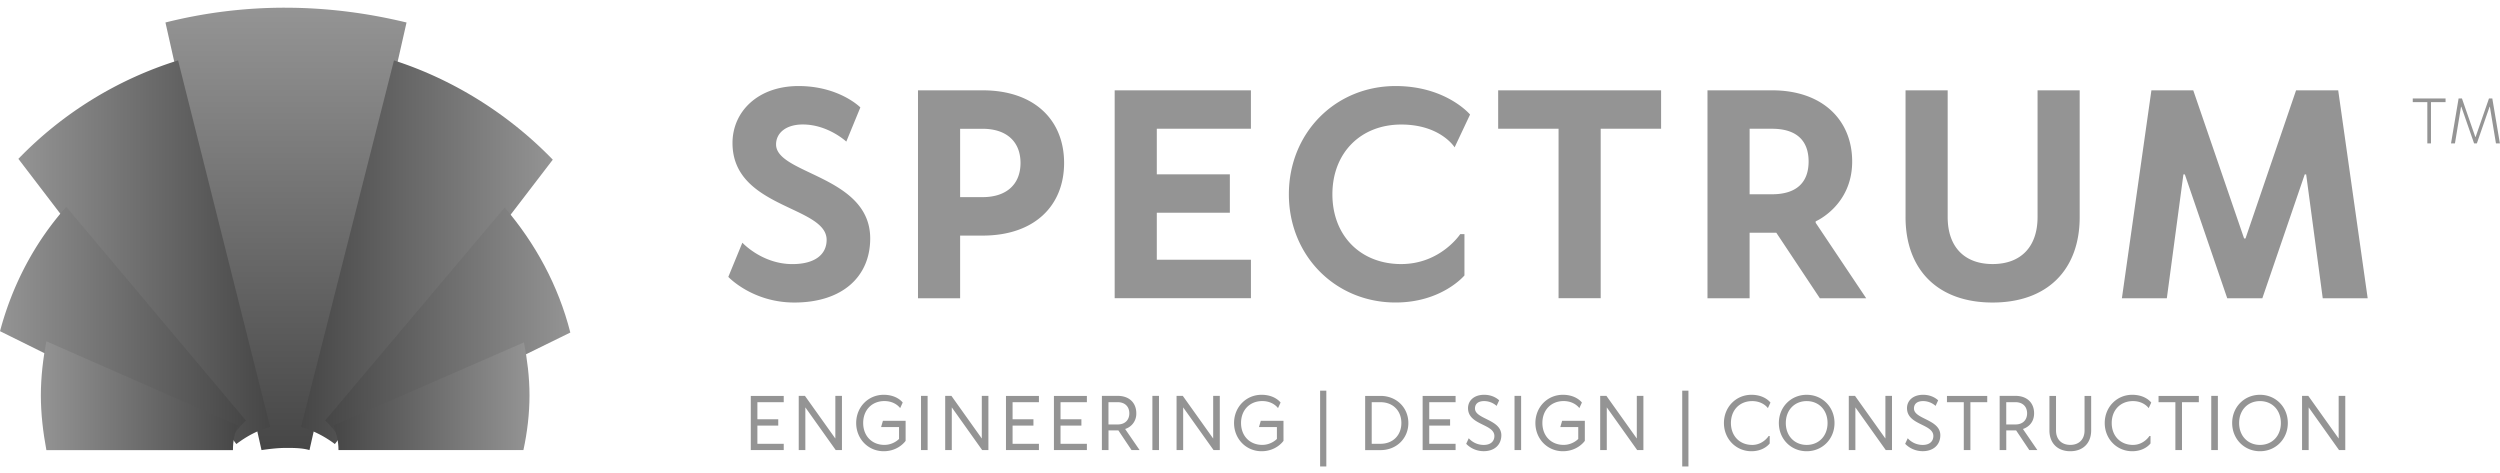
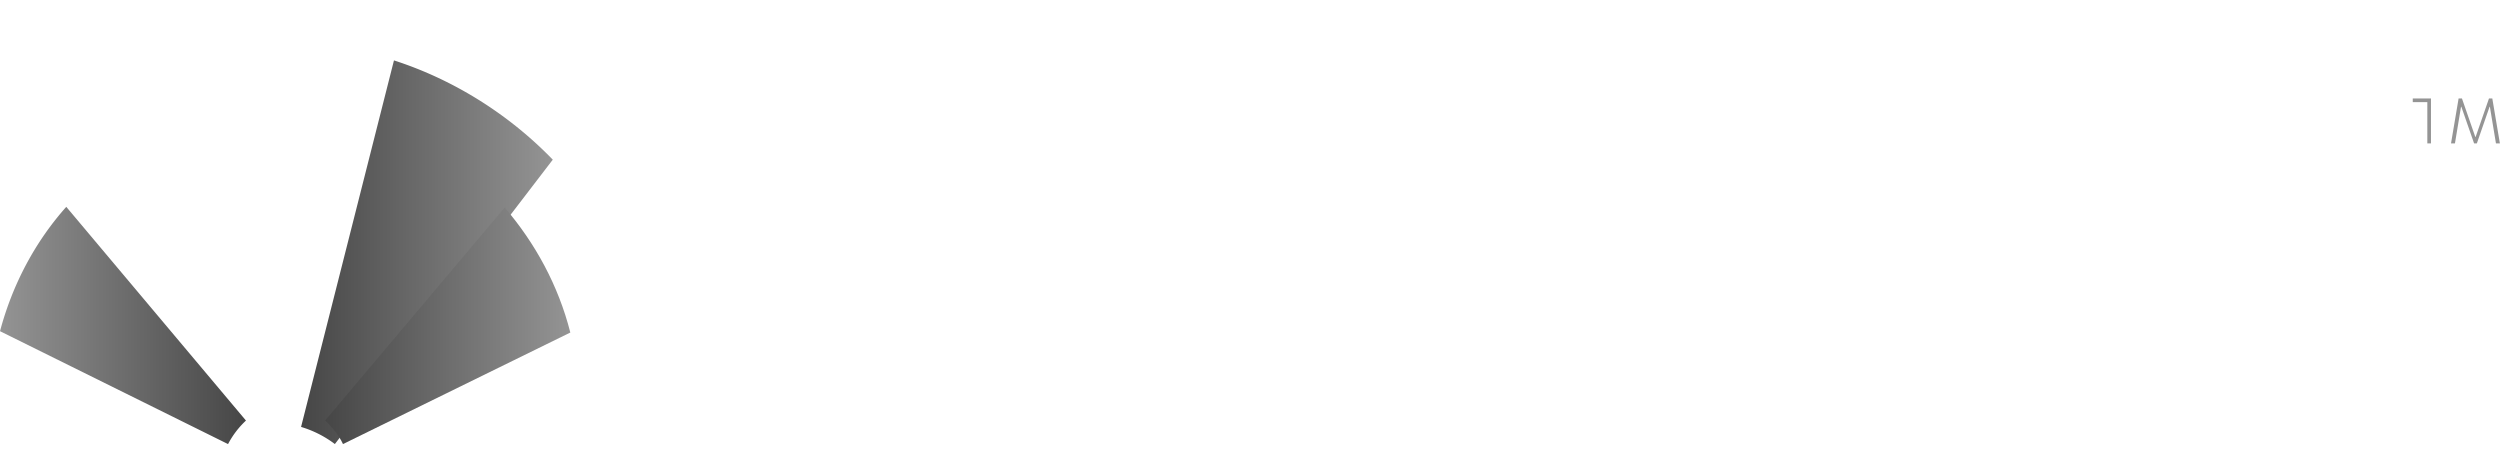
<svg xmlns="http://www.w3.org/2000/svg" width="169" height="32" fill="none">
  <g clip-path="url(#clip0_227_12966)">
-     <path d="M58.16 7.262l-.95 2.31s-1.235-1.157-2.942-1.157c-1.14 0-1.806.578-1.806 1.349 0 2.023 6.364 2.117 6.364 6.355 0 2.598-1.9 4.332-5.128 4.332-2.848 0-4.464-1.734-4.464-1.734l.95-2.31s1.33 1.446 3.38 1.446c1.559 0 2.316-.675 2.316-1.638 0-2.31-6.363-2.117-6.363-6.547 0-2.117 1.71-3.851 4.463-3.851 2.758 0 4.18 1.445 4.18 1.445zm6.744 12.9h-2.848V6.106h4.368c3.513 0 5.509 2.02 5.509 4.91 0 2.887-1.996 4.91-5.509 4.91h-1.52v4.236zm0-6.836h1.52c1.616 0 2.563-.867 2.563-2.31 0-1.445-.95-2.31-2.563-2.31h-1.52v4.62zm10.447-7.22h9.211v2.598H78.2v3.08h4.938v2.599H78.2v3.176h6.363v2.598h-9.211V6.106zM94.724 17.85c2.658 0 3.988-2.023 3.988-2.023h.285v2.792s-1.52 1.83-4.653 1.83c-4.084 0-7.216-3.177-7.216-7.316 0-4.14 3.132-7.316 7.216-7.316 3.418 0 5.033 1.926 5.033 1.926L98.332 9.96s-.95-1.541-3.608-1.541c-2.753 0-4.654 1.926-4.654 4.717 0 2.791 1.898 4.715 4.654 4.715zM112.29 6.106v2.598h-4.083V20.16h-2.848V8.704h-4.083V6.106h11.014zm13.865 14.056h-3.133l-2.943-4.428h-1.805v4.428h-2.848V6.106h4.368c3.418 0 5.413 2.02 5.413 4.814 0 2.983-2.468 4.043-2.468 4.043v.096l3.416 5.103zm-7.881-7.03h1.52c1.615 0 2.468-.77 2.468-2.215 0-1.445-.855-2.213-2.468-2.213h-1.52v4.429zm10.541 1.542V6.106h2.848v8.568c0 2.023 1.14 3.176 3.038 3.176 1.901 0 3.038-1.155 3.038-3.176V6.106h2.848v8.568c0 3.562-2.183 5.777-5.888 5.777-3.701 0-5.884-2.215-5.884-5.777zm26.399-8.568h2.848l1.993 14.056h-3.038l-1.121-8.375h-.095l-2.867 8.375h-2.373l-2.867-8.375h-.095l-1.121 8.375h-3.038l1.995-14.056h2.829l3.437 10.013h.095l3.418-10.013zM50.752 26.763h2.228v.426H51.2v1.154h1.41v.426H51.2v1.23h1.781v.427h-2.228v-3.663zm6.164 3.663h-.42l-2.055-2.888v2.888h-.447V26.76h.42l2.055 2.884V26.76h.447v3.665zm4.107-3.213l-.173.376s-.321-.477-1.065-.477c-.84 0-1.434.602-1.434 1.481 0 .88.594 1.481 1.434 1.481.618 0 .99-.402.99-.402v-.802h-1.213l.124-.426h1.534V29.8s-.47.703-1.484.703c-1.04 0-1.858-.829-1.858-1.907 0-1.08.817-1.908 1.858-1.908.916 0 1.287.525 1.287.525zm1.684 3.213h-.447V26.76h.447v3.665zm4.11 0h-.421l-2.055-2.888v2.888h-.446V26.76h.42l2.055 2.884V26.76h.446v3.665zm1.187-3.663h2.228v.426h-1.781v1.154h1.41v.426h-1.41v1.23h1.781v.427h-2.228v-3.663zm3.242 0h2.228v.426h-1.781v1.154h1.41v.426h-1.41v1.23h1.781v.427h-2.228v-3.663zm5.791 3.663h-.544l-.89-1.33h-.668v1.33h-.447V26.76h1.065c.79 0 1.261.476 1.261 1.18a1.07 1.07 0 01-.743 1.054v.024l.966 1.407zm-2.104-1.732h.62c.494 0 .79-.3.79-.753s-.296-.754-.79-.754h-.62v1.507zm3.415 1.732h-.446V26.76h.446v3.665zm4.11 0h-.42l-2.055-2.888v2.888h-.447V26.76h.42l2.055 2.884V26.76h.447v3.665zm4.109-3.213l-.173.376s-.321-.477-1.065-.477c-.84 0-1.434.602-1.434 1.481 0 .88.594 1.481 1.434 1.481.62 0 .99-.402.99-.402v-.802h-1.213l.124-.426h1.534V29.8s-.47.703-1.484.703c-1.04 0-1.858-.829-1.858-1.907 0-1.08.817-1.908 1.858-1.908.916 0 1.287.525 1.287.525zm3.093 4.318h-.42v-5.12h.42v5.12zm5.546-2.935c0 1.028-.791 1.832-1.881 1.832h-1.04v-3.665h1.04c1.087 0 1.88.802 1.88 1.832zm-2.478-1.407V30h.594c.841 0 1.411-.577 1.411-1.406 0-.828-.57-1.406-1.41-1.406h-.595v.002zm3.442-.426h2.228v.426h-1.781v1.154h1.41v.426h-1.41v1.23h1.781v.427H96.17v-3.663zm5.174.3l-.174.377s-.32-.326-.841-.326c-.42 0-.62.2-.62.501 0 .728 1.782.728 1.782 1.807 0 .628-.447 1.078-1.188 1.078-.767 0-1.187-.5-1.187-.5l.173-.376s.347.453 1.014.453c.471 0 .718-.25.718-.603 0-.828-1.782-.727-1.782-1.883 0-.5.397-.903 1.09-.903.668 0 1.015.376 1.015.376zm1.484 3.363h-.446V26.76h.446v3.665zm4.109-3.213l-.173.376s-.321-.477-1.064-.477c-.841 0-1.435.602-1.435 1.481 0 .88.594 1.481 1.435 1.481.62 0 .99-.402.99-.402v-.802h-1.213l.123-.426h1.535V29.8s-.471.703-1.485.703c-1.04 0-1.857-.829-1.857-1.907 0-1.08.817-1.908 1.857-1.908.915 0 1.287.525 1.287.525zm4.157 3.213h-.42l-2.055-2.888v2.888h-.446V26.76h.42l2.055 2.884V26.76h.446v3.665zm3.045 1.105h-.42v-5.12h.42v5.12zm4.307-1.454c.743 0 1.114-.603 1.114-.603h.073v.501s-.37.528-1.237.528c-1.04 0-1.858-.829-1.858-1.907 0-1.08.818-1.908 1.858-1.908.917 0 1.287.528 1.287.528l-.173.375s-.321-.477-1.064-.477c-.841 0-1.435.602-1.435 1.482 0 .878.592 1.48 1.435 1.48zm3.686.426c-1.064 0-1.881-.829-1.881-1.907 0-1.08.817-1.908 1.881-1.908s1.881.829 1.881 1.908c0 1.078-.817 1.907-1.881 1.907zm0-.427c.817 0 1.411-.602 1.411-1.48 0-.88-.594-1.482-1.411-1.482-.817 0-1.411.602-1.411 1.482 0 .878.594 1.48 1.411 1.48zm5.767.35h-.42l-2.055-2.888v2.888h-.446V26.76h.42l2.055 2.884V26.76h.446v3.665zm3.119-3.362l-.173.376s-.321-.326-.841-.326c-.42 0-.62.2-.62.501 0 .728 1.782.728 1.782 1.807 0 .628-.447 1.078-1.188 1.078-.767 0-1.188-.5-1.188-.5l.174-.376s.346.453 1.014.453c.47 0 .717-.25.717-.603 0-.828-1.781-.727-1.781-1.883 0-.5.396-.903 1.09-.903.667 0 1.014.376 1.014.376zm3.319-.301v.426h-1.138v3.237h-.447v-3.237h-1.138v-.426h2.723zm3.389 3.663h-.544l-.891-1.33h-.667v1.33h-.447V26.76h1.065c.79 0 1.263.476 1.263 1.18 0 .852-.743 1.054-.743 1.054v.024l.964 1.407zm-2.104-1.732h.62c.494 0 .79-.3.79-.753s-.296-.754-.79-.754h-.62v1.507zm3.365-1.931v2.333c0 .602.371.978.965.978s.964-.376.964-.978v-2.333h.447v2.333c0 .853-.544 1.407-1.411 1.407s-1.411-.552-1.411-1.407v-2.333h.446zm5.2 3.313c.743 0 1.114-.602 1.114-.602h.074v.501s-.371.528-1.238.528c-1.04 0-1.857-.829-1.857-1.907 0-1.08.817-1.908 1.857-1.908.917 0 1.287.528 1.287.528l-.173.375s-.321-.477-1.064-.477c-.841 0-1.435.602-1.435 1.482 0 .878.592 1.48 1.435 1.48zm4.454-3.313v.426h-1.138v3.237h-.447v-3.237h-1.138v-.426h2.723zm1.287 3.663h-.447V26.76h.447v3.665zm2.848.077c-1.064 0-1.881-.829-1.881-1.907 0-1.08.817-1.908 1.881-1.908s1.881.829 1.881 1.908c0 1.078-.817 1.907-1.881 1.907zm0-.427c.817 0 1.411-.602 1.411-1.48 0-.88-.594-1.482-1.411-1.482-.817 0-1.411.602-1.411 1.482 0 .878.594 1.48 1.411 1.48zm5.765.35h-.421l-2.054-2.888v2.888h-.447V26.76h.421l2.054 2.884V26.76h.447v3.665z" fill="#949494" />
-     <path fill-rule="evenodd" clip-rule="evenodd" d="M19.262.521c2.81 0 5.556.354 8.22 1L20.92 30.426c-.501-.147-1.08-.147-1.584-.147-.578 0-1.152.075-1.658.147L11.184 1.52a33.15 33.15 0 018.078-1z" fill="url(#paint0_linear_227_12966)" />
    <path fill-rule="evenodd" clip-rule="evenodd" d="M26.632 4.083c4.114 1.329 7.824 3.703 10.736 6.711L22.637 30.018a7.18 7.18 0 00-2.285-1.158l6.28-24.777z" fill="url(#paint1_linear_227_12966)" />
    <path fill-rule="evenodd" clip-rule="evenodd" d="M34.117 14.029c2.062 2.408 3.63 5.269 4.437 8.45l-15.368 7.54c-.271-.588-.72-1.134-1.21-1.59l12.14-14.4z" fill="url(#paint2_linear_227_12966)" />
-     <path fill-rule="evenodd" clip-rule="evenodd" d="M35.421 23.144c.22 1.168.373 2.338.373 3.583s-.15 2.49-.411 3.697H22.882c0-.607-.15-1.17-.335-1.664l12.874-5.616z" fill="url(#paint3_linear_227_12966)" />
-     <path fill-rule="evenodd" clip-rule="evenodd" d="M1.242 10.739a25.62 25.62 0 0110.796-6.656L18.26 28.86c-.855.233-1.596.638-2.282 1.158L1.242 10.738z" fill="url(#paint4_linear_227_12966)" />
    <path fill-rule="evenodd" clip-rule="evenodd" d="M0 22.39c.85-3.182 2.375-6.043 4.48-8.408L16.627 28.43a5.936 5.936 0 00-1.211 1.59L0 22.388z" fill="url(#paint5_linear_227_12966)" />
-     <path fill-rule="evenodd" clip-rule="evenodd" d="M3.135 30.425c-.224-1.206-.373-2.451-.373-3.696s.15-2.488.373-3.658l12.947 5.693c-.225.493-.335 1.054-.335 1.664H3.136v-.003z" fill="url(#paint6_linear_227_12966)" />
-     <path d="M164.334 6.906v2.789h-.247V6.906h-.985v-.25h2.218v.25h-.986zm3.1 2.789h-.185l-.862-2.478h-.022l-.411 2.478h-.266l.513-3.04h.226l.903 2.602h.021l.903-2.601h.225l.513 3.039h-.266l-.411-2.478h-.021l-.86 2.478z" fill="#949494" />
+     <path d="M164.334 6.906v2.789h-.247V6.906h-.985v-.25h2.218h-.986zm3.1 2.789h-.185l-.862-2.478h-.022l-.411 2.478h-.266l.513-3.04h.226l.903 2.602h.021l.903-2.601h.225l.513 3.039h-.266l-.411-2.478h-.021l-.86 2.478z" fill="#949494" />
  </g>
  <defs>
    <linearGradient id="paint0_linear_227_12966" x1="19.333" y1="30.425" x2="19.333" y2=".521" gradientUnits="userSpaceOnUse">
      <stop stop-color="#464646" />
      <stop offset=".999" stop-color="#949494" />
    </linearGradient>
    <linearGradient id="paint1_linear_227_12966" x1="20.351" y1="17.051" x2="37.368" y2="17.051" gradientUnits="userSpaceOnUse">
      <stop stop-color="#464646" />
      <stop offset="1" stop-color="#949494" />
    </linearGradient>
    <linearGradient id="paint2_linear_227_12966" x1="21.977" y1="22.025" x2="38.554" y2="22.025" gradientUnits="userSpaceOnUse">
      <stop stop-color="#464646" />
      <stop offset="1" stop-color="#949494" />
    </linearGradient>
    <linearGradient id="paint3_linear_227_12966" x1="22.548" y1="26.785" x2="35.793" y2="26.785" gradientUnits="userSpaceOnUse">
      <stop stop-color="#464646" />
      <stop offset="1" stop-color="#949494" />
    </linearGradient>
    <linearGradient id="paint4_linear_227_12966" x1="1.243" y1="17.051" x2="18.261" y2="17.051" gradientUnits="userSpaceOnUse">
      <stop offset=".001" stop-color="#949494" />
      <stop offset="1" stop-color="#464646" />
    </linearGradient>
    <linearGradient id="paint5_linear_227_12966" x1="0" y1="22.001" x2="16.625" y2="22.001" gradientUnits="userSpaceOnUse">
      <stop offset=".001" stop-color="#949494" />
      <stop offset="1" stop-color="#464646" />
    </linearGradient>
    <linearGradient id="paint6_linear_227_12966" x1="2.764" y1="26.746" x2="16.084" y2="26.746" gradientUnits="userSpaceOnUse">
      <stop offset=".001" stop-color="#949494" />
      <stop offset="1" stop-color="#464646" />
    </linearGradient>
    <clipPath id="clip0_227_12966">
      <path fill="#fff" transform="translate(0 .521)" d="M0 0h169v31H0z" />
    </clipPath>
  </defs>
</svg>